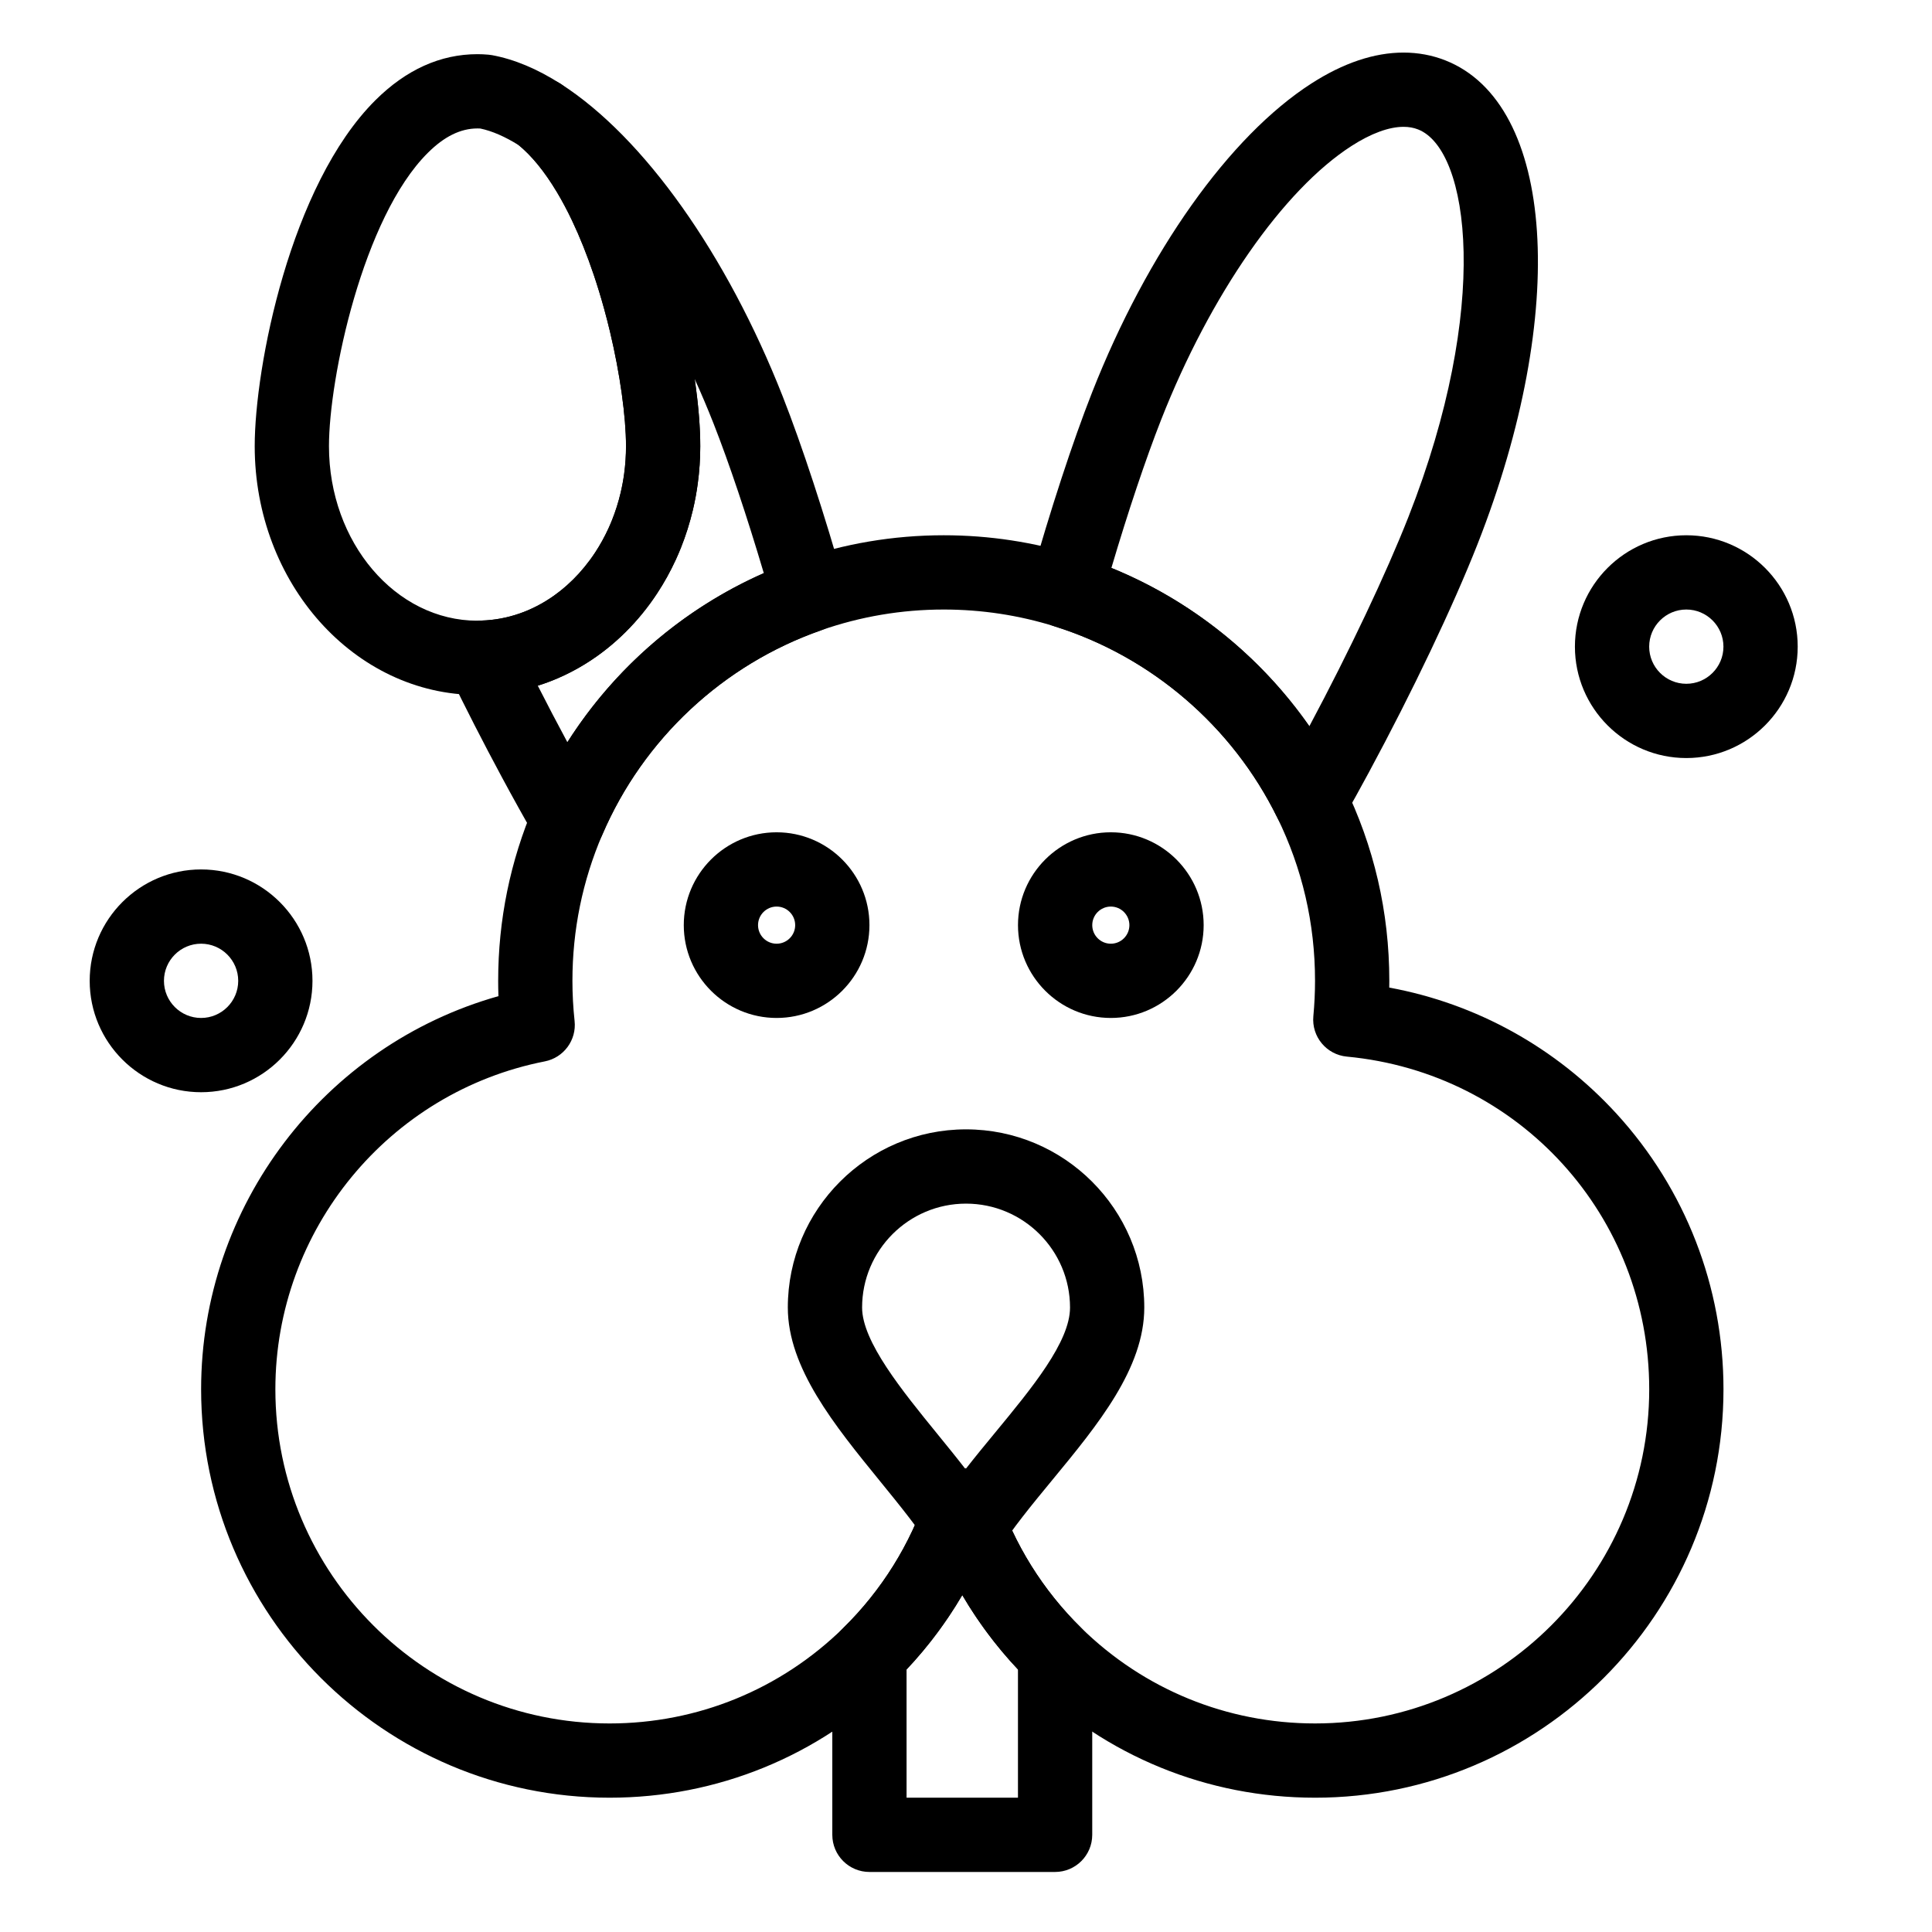
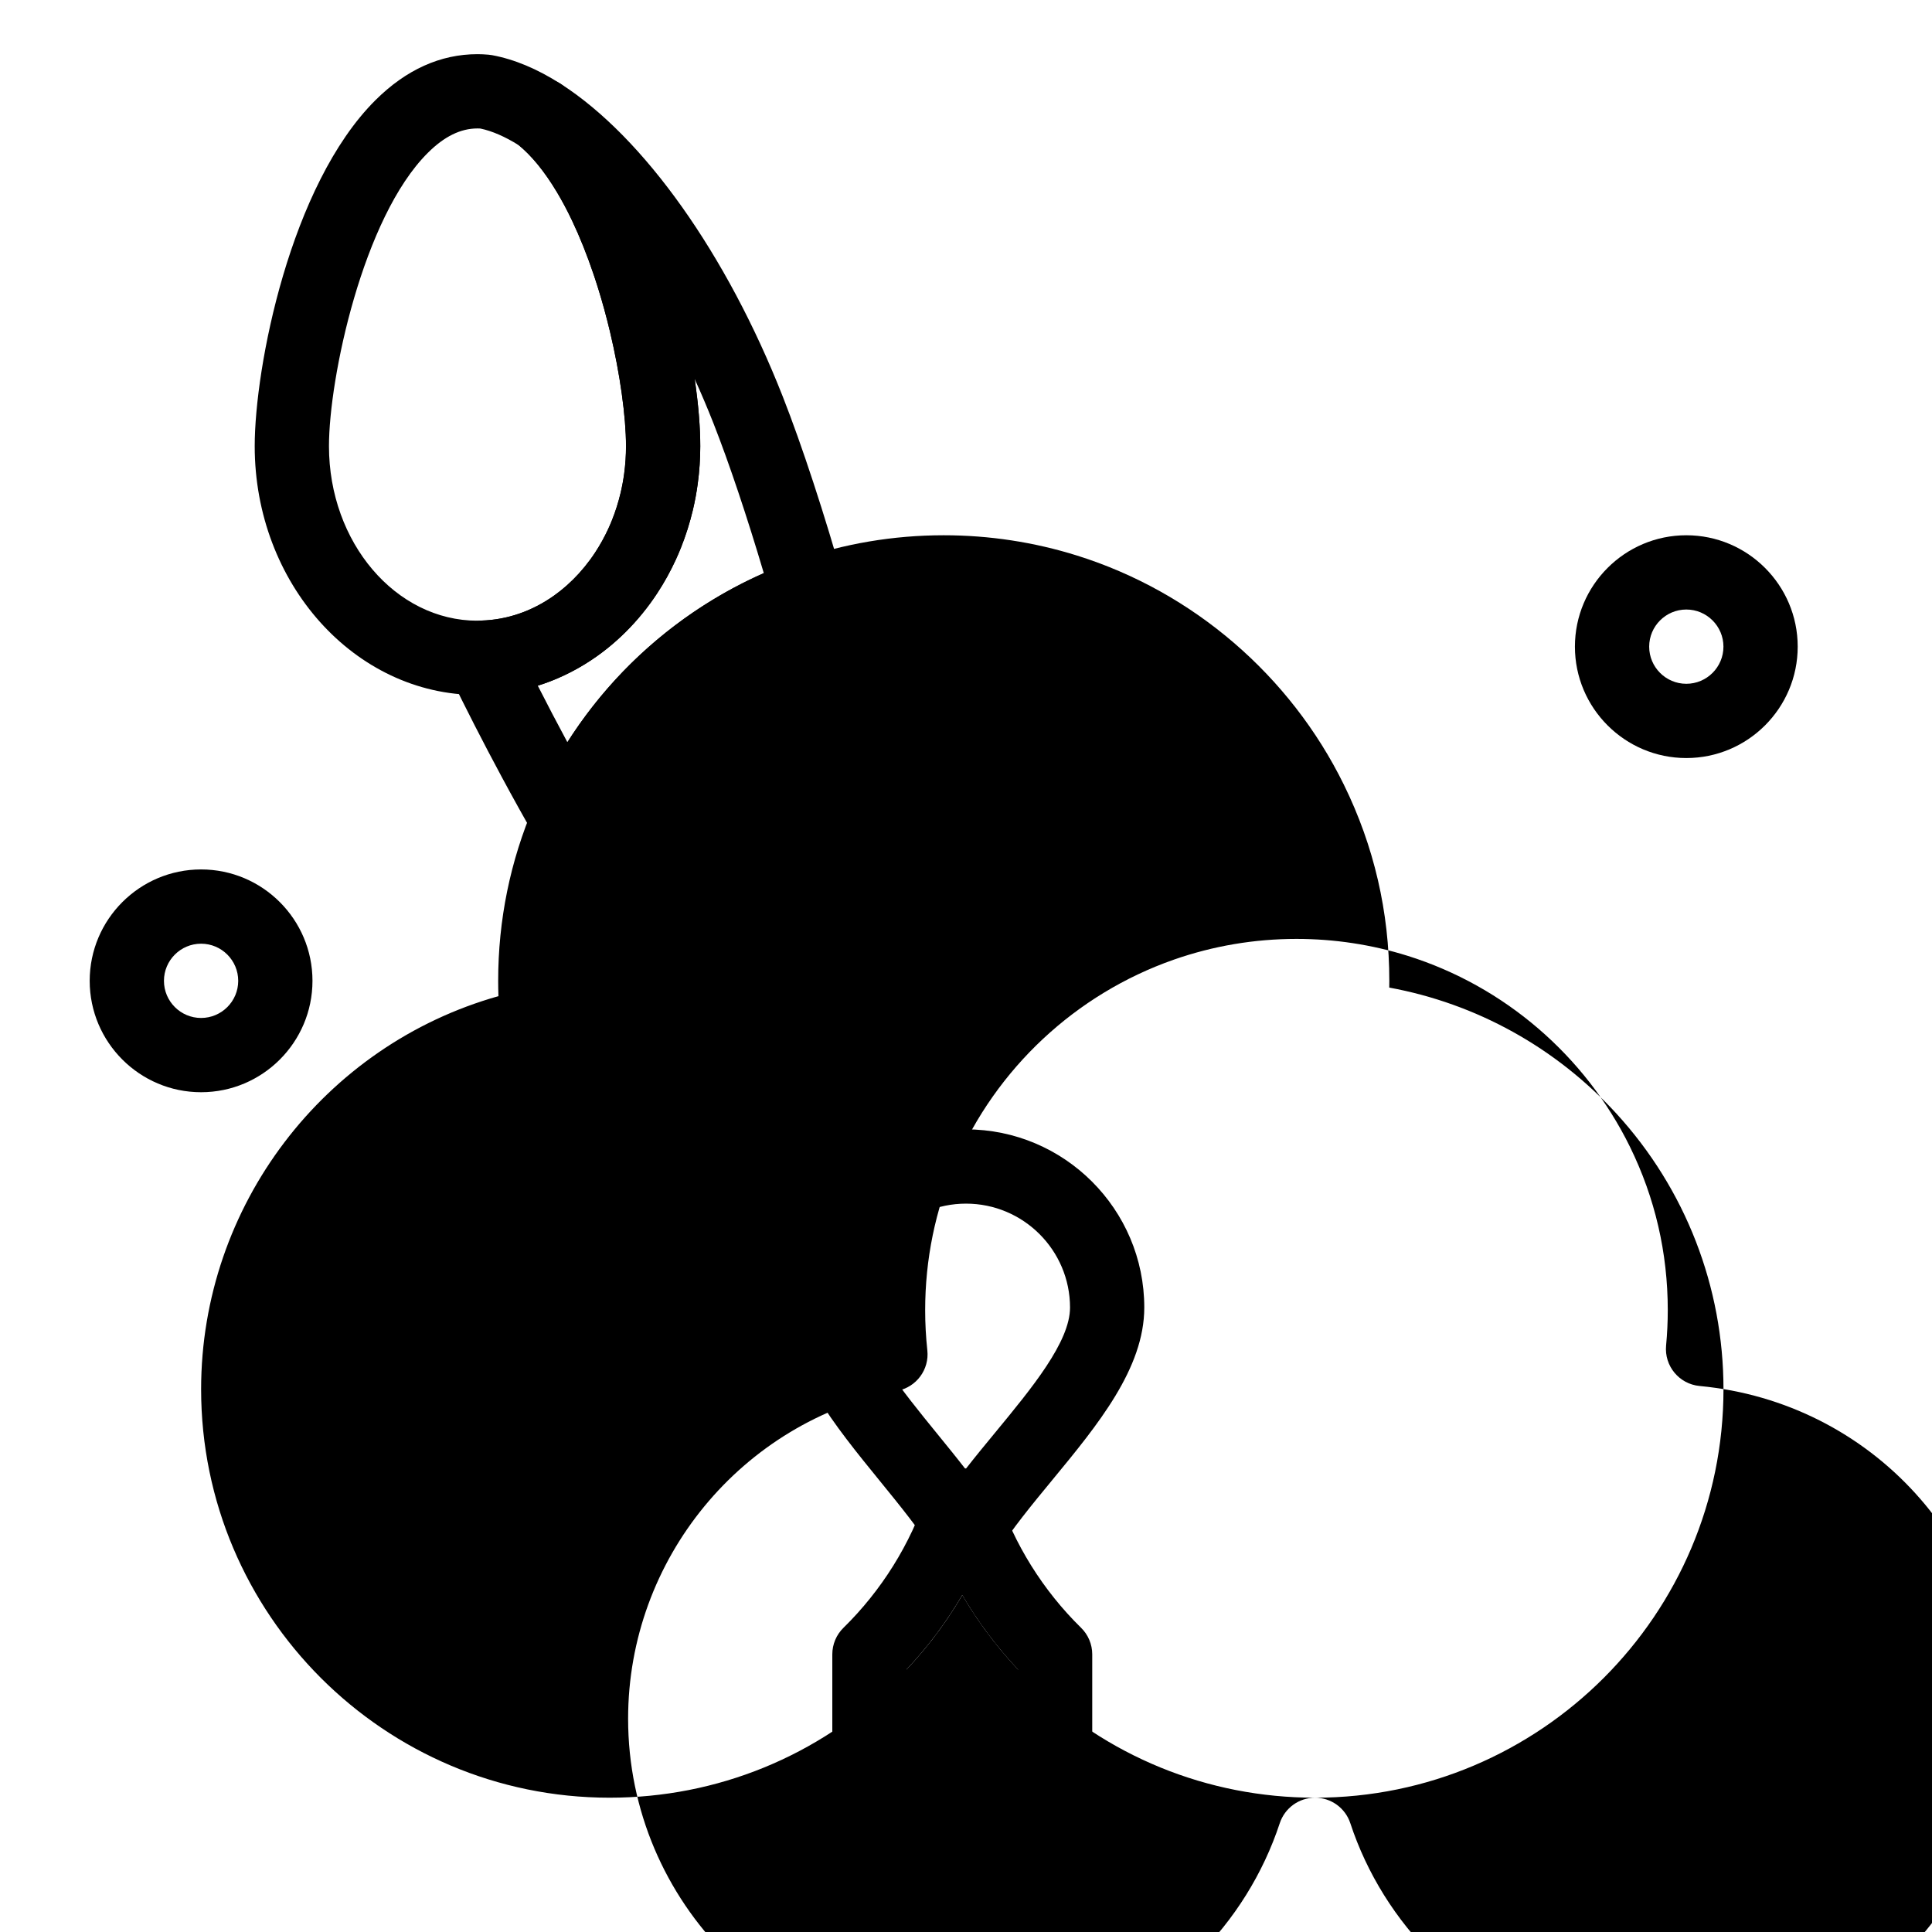
<svg xmlns="http://www.w3.org/2000/svg" fill="#000000" width="800px" height="800px" version="1.1" viewBox="144 144 512 512">
  <g>
    <path d="m399.86 560.15h-0.004c-3.398 0-6.559-1.758-8.352-4.644-3.766-6.051-8.918-12.379-14.371-19.082-11.973-14.707-24.352-29.91-24.352-45.918 0-26.031 21.184-47.215 47.219-47.215 26.051 0 47.246 21.18 47.246 47.215 0 16.141-12.355 31.125-24.301 45.617-5.336 6.473-10.852 13.16-14.73 19.387-1.801 2.887-4.957 4.641-8.355 4.641zm0.141-97.176c-15.184 0-27.535 12.352-27.535 27.535 0 9.008 10.59 22.016 19.934 33.492 2.5 3.07 5.043 6.191 7.481 9.34 2.566-3.289 5.246-6.539 7.883-9.734 9.738-11.809 19.805-24.02 19.805-33.098-0.004-15.184-12.367-27.535-27.566-27.535z" />
    <path d="m423.61 640.09h-49.199c-5.434 0-9.84-4.406-9.84-9.84v-47.836c0-2.644 1.062-5.176 2.949-7.023 10.102-9.91 17.758-22.188 22.145-35.508 1.328-4.035 5.098-6.762 9.348-6.762s8.02 2.727 9.348 6.762c4.383 13.32 12.043 25.602 22.145 35.508 1.887 1.852 2.949 4.383 2.949 7.023v47.836c-0.004 5.434-4.41 9.84-9.844 9.84zm-39.359-19.68h29.52v-33.98c-5.656-6-10.613-12.629-14.762-19.715-4.148 7.086-9.105 13.715-14.762 19.715z" />
-     <path d="m491.31 366.14c-0.098 0-0.195 0-0.293-0.004-3.648-0.109-6.934-2.227-8.543-5.5-11.852-24.141-33.324-42.586-58.902-50.609-5.078-1.594-7.969-6.934-6.527-12.059 5.277-18.738 11.242-36.945 16.363-49.961 14.676-37.301 36.402-67.91 58.121-81.879 8.453-5.438 16.668-8.195 24.422-8.195 3.867 0 7.594 0.695 11.07 2.062 29.117 11.457 32.789 66.574 8.543 128.2-6.481 16.465-17.242 39.074-28.793 60.477-2.25 4.172-4.57 8.367-6.898 12.473-1.754 3.094-5.027 4.992-8.562 4.992zm-52.781-71.629c21.129 8.605 39.414 23.273 52.461 41.949 10.605-19.875 20.336-40.414 26.258-55.465 21.891-55.633 16.246-97.305 2.566-102.69-1.191-0.469-2.457-0.695-3.867-0.695-3.859 0-8.621 1.75-13.773 5.066-18.098 11.641-37.43 39.434-50.453 72.535-4.09 10.406-8.777 24.387-13.191 39.297z" />
    <path d="m294.57 371.16c-3.508 0-6.773-1.875-8.535-4.941-3.059-5.332-6.082-10.766-8.977-16.148-4.945-9.188-9.676-18.434-14.062-27.484-1.457-3.004-1.289-6.539 0.441-9.391 1.73-2.856 4.789-4.637 8.121-4.734 0.863-0.027 1.738-0.086 2.602-0.18 1.695-0.18 3.391-0.496 5.047-0.934 1.633-0.43 3.254-0.992 4.824-1.668 1.562-0.672 3.102-1.469 4.586-2.375 0.734-0.449 1.473-0.934 2.188-1.441 2.383-1.691 4.625-3.688 6.66-5.93 1.023-1.129 2.008-2.336 2.922-3.582 0.461-0.629 0.914-1.277 1.344-1.934 1.305-1.984 2.481-4.109 3.492-6.309 0.34-0.742 0.668-1.504 0.969-2.258 0.93-2.316 1.695-4.738 2.277-7.203 0.199-0.832 0.375-1.68 0.535-2.523 0.16-0.855 0.297-1.723 0.414-2.582 0.324-2.402 0.488-4.856 0.488-7.293 0-7.856-1.586-19.191-4.238-30.324-0.48-2.019-1.004-4.055-1.551-6.047-0.852-3.094-1.785-6.148-2.769-9.074-1.746-5.176-3.676-10-5.734-14.332-1.293-2.723-2.652-5.273-4.039-7.586-3.324-5.551-6.832-9.816-10.426-12.68-4.102-3.266-4.926-9.176-1.867-13.434 3.035-4.231 8.828-5.359 13.227-2.602l0.082 0.051c0.031 0.02 0.066 0.043 0.098 0.062 21.941 14.113 43.898 45.051 58.734 82.754 5.129 13.035 11.109 31.27 16.41 50.031 1.414 5.004-1.312 10.246-6.223 11.965-25.988 9.09-47.121 28.832-57.984 54.168-1.469 3.426-4.75 5.731-8.473 5.945-0.203 0.004-0.395 0.012-0.582 0.012zm-8.051-45.449c2.535 4.984 5.156 9.992 7.844 14.984 12.5-19.676 30.637-35.348 52.051-44.812-4.457-15.043-9.188-29.152-13.316-39.645-1.578-4.004-3.242-7.934-4.988-11.766 0.957 6.543 1.469 12.641 1.469 17.77 0 3.316-0.223 6.66-0.668 9.926-0.16 1.176-0.348 2.371-0.566 3.543-0.215 1.16-0.461 2.332-0.734 3.473-0.809 3.402-1.871 6.758-3.156 9.977-0.422 1.051-0.879 2.113-1.355 3.156-1.426 3.098-3.082 6.094-4.93 8.902-0.613 0.934-1.258 1.863-1.914 2.758-1.316 1.797-2.734 3.535-4.215 5.164-2.992 3.301-6.305 6.25-9.855 8.766-1.086 0.77-2.203 1.504-3.32 2.188-2.273 1.387-4.652 2.617-7.062 3.656-1.719 0.746-3.488 1.402-5.281 1.961z" />
    <path d="m270.54 328.17c-32.555 0-59.039-29.574-59.039-65.926 0-20.867 9.383-69.18 31.98-91.68 8.137-8.102 17.238-12.207 27.055-12.207 0.918 0 1.848 0.043 2.93 0.137 0.312 0.027 0.621 0.07 0.93 0.125 5.883 1.082 11.996 3.641 18.176 7.602 0.281 0.18 0.555 0.375 0.82 0.586 5.449 4.34 10.516 10.383 15.055 17.969 1.707 2.848 3.363 5.957 4.926 9.242 2.394 5.035 4.617 10.582 6.613 16.496 1.105 3.277 2.144 6.688 3.094 10.141 0.609 2.211 1.188 4.465 1.719 6.703 3.035 12.73 4.777 25.445 4.777 34.891 0 3.32-0.223 6.66-0.668 9.926-0.16 1.18-0.348 2.371-0.566 3.543-0.215 1.156-0.461 2.328-0.734 3.473-0.809 3.402-1.871 6.762-3.156 9.977-0.422 1.051-0.879 2.113-1.355 3.156-1.426 3.102-3.082 6.094-4.93 8.902-0.613 0.934-1.258 1.863-1.914 2.758-1.316 1.797-2.734 3.535-4.215 5.164-2.992 3.301-6.305 6.25-9.855 8.766-1.086 0.77-2.203 1.504-3.32 2.188-2.273 1.387-4.652 2.617-7.062 3.656-2.457 1.055-5 1.938-7.566 2.617-2.617 0.691-5.301 1.188-7.984 1.477-1.363 0.145-2.746 0.238-4.109 0.281l-0.336 0.012c-0.418 0.012-0.84 0.027-1.262 0.027zm0-150.13c-4.488 0-8.797 2.117-13.172 6.477-17.195 17.117-26.188 59.703-26.188 77.73 0 25.5 17.656 46.246 39.359 46.246 0.172 0 0.344-0.008 0.512-0.016l0.5-0.02c0.863-0.027 1.738-0.086 2.602-0.18 1.695-0.18 3.391-0.496 5.047-0.934 1.633-0.43 3.254-0.992 4.824-1.668 1.562-0.672 3.102-1.469 4.586-2.375 0.734-0.449 1.473-0.934 2.184-1.441 2.387-1.691 4.625-3.688 6.66-5.934 1.023-1.129 2.008-2.336 2.922-3.582 0.461-0.629 0.914-1.277 1.344-1.934 1.305-1.984 2.481-4.109 3.492-6.309 0.34-0.742 0.668-1.504 0.969-2.258 0.93-2.316 1.695-4.738 2.277-7.203 0.199-0.832 0.375-1.68 0.535-2.523 0.16-0.855 0.297-1.723 0.414-2.582 0.324-2.402 0.488-4.856 0.488-7.293 0-7.856-1.586-19.191-4.238-30.324-0.48-2.019-1.004-4.055-1.551-6.047-0.852-3.094-1.785-6.148-2.769-9.074-1.746-5.176-3.676-10-5.734-14.332-1.293-2.723-2.652-5.273-4.039-7.586-3.207-5.356-6.582-9.516-10.047-12.371-3.672-2.301-7.109-3.797-10.227-4.445-0.285-0.016-0.531-0.023-0.75-0.023z" />
-     <path d="m492.5 620.41c-28.5 0-55.41-11-75.77-30.973-6.894-6.762-12.855-14.43-17.711-22.723-4.856 8.293-10.816 15.961-17.711 22.723-20.363 19.973-47.27 30.973-75.77 30.973-59.684 0-108.24-48.555-108.24-108.24 0-48.676 32.648-91.172 78.793-104.18-0.047-1.359-0.07-2.715-0.07-4.062 0-16.125 3.199-31.766 9.512-46.488 13.031-30.395 38.391-54.082 69.574-64.988 12.523-4.383 25.645-6.602 38.992-6.602 12.055 0 23.953 1.816 35.363 5.391 30.699 9.625 56.465 31.754 70.68 60.715 7.988 16.262 12.039 33.75 12.039 51.973 0 0.594-0.004 1.191-0.016 1.789 23.07 4.238 44.18 15.891 60.203 33.398 18.297 19.992 28.371 45.938 28.371 73.055 0 59.684-48.555 108.24-108.24 108.24zm-93.48-87.289c4.25 0 8.02 2.727 9.348 6.762 4.383 13.32 12.043 25.602 22.145 35.508 16.656 16.34 38.672 25.34 61.988 25.34 48.832 0 88.559-39.727 88.559-88.559 0-45.949-34.449-83.852-80.133-88.16-5.41-0.512-9.383-5.309-8.875-10.719 0.297-3.141 0.445-6.289 0.445-9.363 0-15.191-3.371-29.758-10.02-43.301-11.852-24.141-33.324-42.586-58.902-50.609-9.504-2.977-19.422-4.488-29.477-4.488-11.133 0-22.066 1.852-32.496 5.496-25.988 9.09-47.121 28.832-57.984 54.168-5.254 12.258-7.918 25.289-7.918 38.734 0 3.512 0.191 7.094 0.574 10.641 0.547 5.074-2.883 9.723-7.891 10.707-41.375 8.117-71.406 44.66-71.406 86.895 0 48.832 39.727 88.559 88.559 88.559 23.312 0 45.328-9 61.988-25.34 10.102-9.91 17.758-22.188 22.145-35.508 1.332-4.035 5.102-6.762 9.352-6.762z" />
-     <path d="m438.38 413.77c-13.566 0-24.602-11.035-24.602-24.602s11.035-24.602 24.602-24.602 24.602 11.035 24.602 24.602-11.039 24.602-24.602 24.602zm0-29.52c-2.715 0-4.922 2.207-4.922 4.922 0 2.715 2.207 4.922 4.922 4.922s4.922-2.207 4.922-4.922c-0.004-2.715-2.211-4.922-4.922-4.922z" />
-     <path d="m349.81 413.77c-13.566 0-24.602-11.035-24.602-24.602s11.035-24.602 24.602-24.602 24.602 11.035 24.602 24.602-11.035 24.602-24.602 24.602zm0-29.52c-2.715 0-4.922 2.207-4.922 4.922 0 2.715 2.207 4.922 4.922 4.922s4.922-2.207 4.922-4.922c0-2.715-2.207-4.922-4.922-4.922z" />
+     <path d="m492.5 620.41c-28.5 0-55.41-11-75.77-30.973-6.894-6.762-12.855-14.43-17.711-22.723-4.856 8.293-10.816 15.961-17.711 22.723-20.363 19.973-47.27 30.973-75.77 30.973-59.684 0-108.24-48.555-108.24-108.24 0-48.676 32.648-91.172 78.793-104.18-0.047-1.359-0.07-2.715-0.07-4.062 0-16.125 3.199-31.766 9.512-46.488 13.031-30.395 38.391-54.082 69.574-64.988 12.523-4.383 25.645-6.602 38.992-6.602 12.055 0 23.953 1.816 35.363 5.391 30.699 9.625 56.465 31.754 70.68 60.715 7.988 16.262 12.039 33.75 12.039 51.973 0 0.594-0.004 1.191-0.016 1.789 23.07 4.238 44.18 15.891 60.203 33.398 18.297 19.992 28.371 45.938 28.371 73.055 0 59.684-48.555 108.24-108.24 108.24zc4.25 0 8.02 2.727 9.348 6.762 4.383 13.32 12.043 25.602 22.145 35.508 16.656 16.34 38.672 25.34 61.988 25.34 48.832 0 88.559-39.727 88.559-88.559 0-45.949-34.449-83.852-80.133-88.16-5.41-0.512-9.383-5.309-8.875-10.719 0.297-3.141 0.445-6.289 0.445-9.363 0-15.191-3.371-29.758-10.02-43.301-11.852-24.141-33.324-42.586-58.902-50.609-9.504-2.977-19.422-4.488-29.477-4.488-11.133 0-22.066 1.852-32.496 5.496-25.988 9.09-47.121 28.832-57.984 54.168-5.254 12.258-7.918 25.289-7.918 38.734 0 3.512 0.191 7.094 0.574 10.641 0.547 5.074-2.883 9.723-7.891 10.707-41.375 8.117-71.406 44.66-71.406 86.895 0 48.832 39.727 88.559 88.559 88.559 23.312 0 45.328-9 61.988-25.34 10.102-9.91 17.758-22.188 22.145-35.508 1.332-4.035 5.102-6.762 9.352-6.762z" />
    <path d="m590.89 344.89c-16.277 0-29.52-13.242-29.52-29.52s13.242-29.52 29.52-29.52c16.277 0 29.52 13.242 29.52 29.52s-13.242 29.52-29.52 29.52zm0-39.359c-5.426 0-9.84 4.414-9.84 9.84s4.414 9.84 9.84 9.84 9.84-4.414 9.84-9.84-4.414-9.84-9.84-9.84z" />
    <path d="m197.29 433.45c-16.277 0-29.52-13.242-29.52-29.52s13.242-29.52 29.52-29.52c16.277 0 29.52 13.242 29.52 29.52s-13.242 29.52-29.52 29.52zm0-39.359c-5.426 0-9.84 4.414-9.84 9.84 0 5.426 4.414 9.84 9.84 9.84s9.84-4.414 9.84-9.84c0-5.426-4.414-9.84-9.84-9.84z" />
  </g>
</svg>